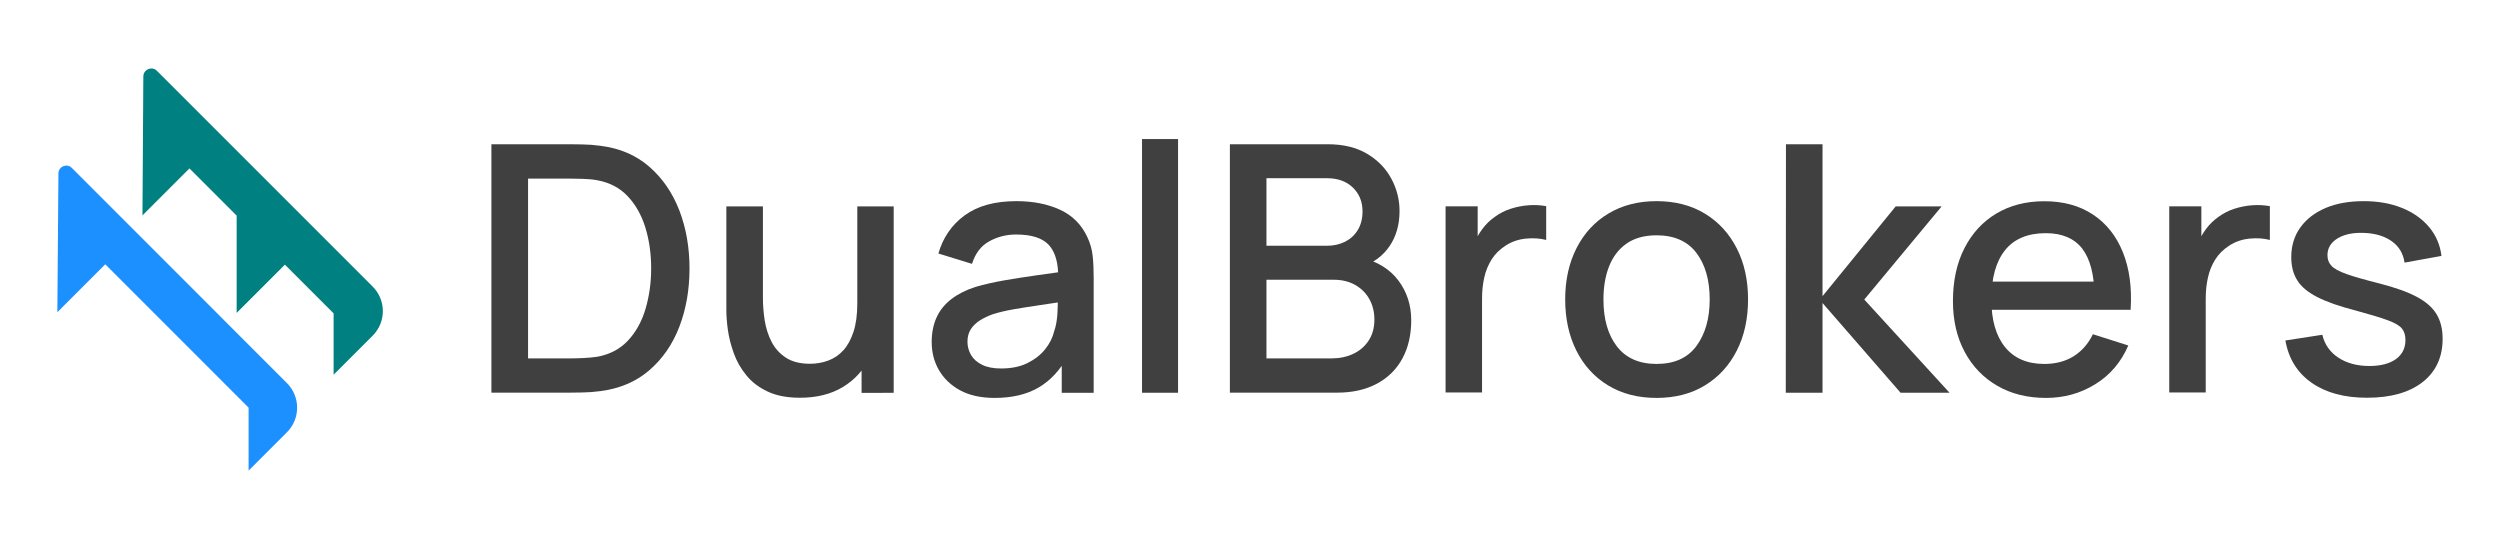
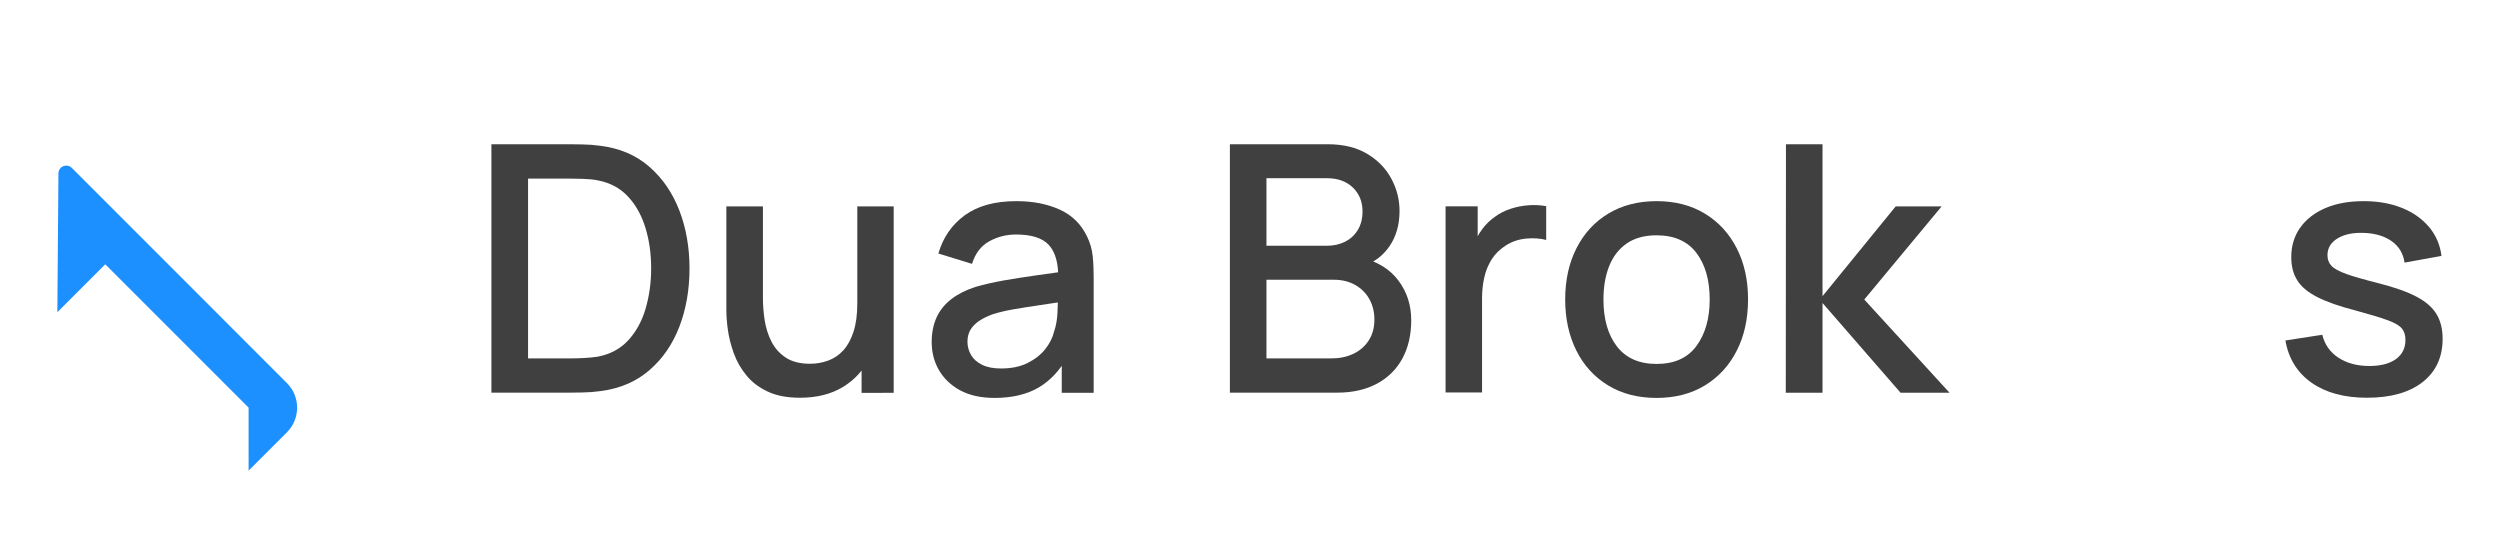
<svg xmlns="http://www.w3.org/2000/svg" version="1.1" id="Layer_1" x="0px" y="0px" viewBox="0 0 280.27 60.44" style="enable-background:new 0 0 280.27 60.44;" xml:space="preserve">
  <style type="text/css">
	.st0{fill:#008080;}
	.st1{fill:#1E90FF;}
	.st2{fill:#FFFFFF;}
	.st3{clip-path:url(#SVGID_00000154422452965810716830000013687772725132606116_);}
	.st4{clip-path:url(#SVGID_00000180342733637413668790000017648625351803422651_);fill:#030A4B;}
	.st5{clip-path:url(#SVGID_00000180342733637413668790000017648625351803422651_);}
	.st6{opacity:0.1;clip-path:url(#SVGID_00000164488263076146598360000016530004604078678418_);}
	.st7{clip-path:url(#SVGID_00000096029543167316168880000014000319804181294750_);fill:#00FFFF;}
	.st8{clip-path:url(#SVGID_00000009580866722008144520000004688717853815408269_);fill:#00FFFF;}
	.st9{clip-path:url(#SVGID_00000126309692351127347120000000722083180652388242_);fill:#00FFFF;}
	.st10{clip-path:url(#SVGID_00000129885775520515422710000012574819774641872031_);fill:#00FFFF;}
	.st11{clip-path:url(#SVGID_00000034071073532488575350000000941435033981667251_);fill:#00FFFF;}
	
		.st12{clip-path:url(#SVGID_00000164488263076146598360000016530004604078678418_);fill:none;stroke:#FFFFFF;stroke-width:0.61;stroke-miterlimit:10;}
	
		.st13{clip-path:url(#SVGID_00000164488263076146598360000016530004604078678418_);fill:none;stroke:#FFFFFF;stroke-width:1.831;stroke-miterlimit:10;}
	.st14{opacity:0.1;clip-path:url(#SVGID_00000018952177662434729630000001454072254730825901_);}
	.st15{clip-path:url(#SVGID_00000165234078218406499840000003404972404447565697_);fill:#00FFFF;}
	.st16{clip-path:url(#SVGID_00000030478874977644035690000007253647606982938558_);fill:#00FFFF;}
	.st17{clip-path:url(#SVGID_00000157300200638151424690000014482283671031320725_);fill:#00FFFF;}
	.st18{clip-path:url(#SVGID_00000146468265168252147070000008027598377079696051_);fill:#00FFFF;}
	
		.st19{clip-path:url(#SVGID_00000018952177662434729630000001454072254730825901_);fill:none;stroke:#FFFFFF;stroke-width:0.61;stroke-miterlimit:10;}
	
		.st20{clip-path:url(#SVGID_00000018952177662434729630000001454072254730825901_);fill:none;stroke:#FFFFFF;stroke-width:0.509;stroke-miterlimit:10;}
	
		.st21{clip-path:url(#SVGID_00000018952177662434729630000001454072254730825901_);fill:none;stroke:#FFFFFF;stroke-width:1.831;stroke-miterlimit:10;}
	.st22{opacity:0.1;clip-path:url(#SVGID_00000046304888895009139670000011990596053271357065_);}
	.st23{clip-path:url(#SVGID_00000039850808431056923620000007889051193989278086_);fill:#00FFFF;}
	.st24{clip-path:url(#SVGID_00000147907917374502514970000015994291577908000689_);fill:#00FFFF;}
	.st25{clip-path:url(#SVGID_00000029043706313249346660000011187919530151849120_);fill:#00FFFF;}
	.st26{clip-path:url(#SVGID_00000076567667985939533950000018350162390793993612_);fill:#00FFFF;}
	.st27{clip-path:url(#SVGID_00000089532698182458251560000006493702413541471679_);fill:#00FFFF;}
	
		.st28{clip-path:url(#SVGID_00000046304888895009139670000011990596053271357065_);fill:none;stroke:#FF00FF;stroke-width:0.61;stroke-miterlimit:10;}
	
		.st29{clip-path:url(#SVGID_00000046304888895009139670000011990596053271357065_);fill:none;stroke:#FF00FF;stroke-width:1.831;stroke-miterlimit:10;}
	
		.st30{clip-path:url(#SVGID_00000163760384682655906470000004597828425161939330_);fill:none;stroke:#FF00FF;stroke-width:0.61;stroke-miterlimit:10;}
	
		.st31{clip-path:url(#SVGID_00000163760384682655906470000004597828425161939330_);fill:none;stroke:#FF00FF;stroke-width:0.509;stroke-miterlimit:10;}
	
		.st32{clip-path:url(#SVGID_00000163760384682655906470000004597828425161939330_);fill:none;stroke:#FF00FF;stroke-width:1.831;stroke-miterlimit:10;}
	.st33{opacity:0.1;clip-path:url(#SVGID_00000163760384682655906470000004597828425161939330_);}
	.st34{clip-path:url(#SVGID_00000027576391212340195330000018369184532092348604_);fill:#00FFFF;}
	.st35{clip-path:url(#SVGID_00000106862144101296701560000012513573341329189817_);fill:#00FFFF;}
	.st36{clip-path:url(#SVGID_00000075847929777673652620000011558374070362125244_);fill:#00FFFF;}
	.st37{clip-path:url(#SVGID_00000034783392645950014060000011317552878204418224_);fill:#00FFFF;}
	.st38{fill:#1D90FF;}
	.st39{fill:none;stroke:#4A4A4A;stroke-miterlimit:10;}
	.st40{fill:none;stroke:#4A4A4A;stroke-width:0.25;stroke-miterlimit:10;}
	.st41{opacity:0.33;fill:#4A4A4A;}
	.st42{fill:#4A4A4A;}
	.st43{fill:#404040;}
</style>
  <g>
    <path class="st38" d="M27.87,45.7v7.06l4.3-4.3c1.52-1.52,1.52-3.99,0-5.51L8.06,18.83c-0.56-0.56-1.51-0.17-1.51,0.62L6.43,35   l5.37-5.37L27.87,45.7" />
-     <path class="st0" d="M17.59,7.94l24.19,24.19c1.52,1.52,1.52,3.98,0,5.5l-4.38,4.38v-6.88l-5.46-5.46l-5.41,5.41V24.17l-5.29-5.29   l-5.27,5.27l0.1-15.59C16.08,7.78,17.04,7.38,17.59,7.94z" />
    <g>
      <path class="st43" d="M55.09,44.03V16.17h8.73c0.26,0,0.74,0.01,1.44,0.02c0.7,0.01,1.38,0.06,2.02,0.15    c2.18,0.27,4.02,1.05,5.5,2.34c1.49,1.29,2.61,2.93,3.38,4.91c0.76,1.98,1.14,4.15,1.14,6.51c0,2.37-0.38,4.55-1.14,6.53    c-0.76,1.98-1.89,3.61-3.38,4.89c-1.49,1.28-3.33,2.06-5.5,2.33c-0.65,0.09-1.32,0.14-2.02,0.15c-0.7,0.01-1.18,0.02-1.44,0.02    H55.09z M59.23,40.18h4.59c0.44,0,0.96-0.01,1.57-0.04c0.6-0.03,1.14-0.08,1.6-0.15c1.42-0.27,2.57-0.89,3.45-1.85    s1.53-2.14,1.94-3.55c0.41-1.41,0.62-2.9,0.62-4.49c0-1.64-0.21-3.16-0.64-4.56c-0.43-1.4-1.08-2.57-1.97-3.52    s-2.02-1.55-3.42-1.81c-0.46-0.09-1-0.14-1.62-0.16c-0.61-0.02-1.13-0.03-1.56-0.03h-4.59V40.18z" />
      <path class="st43" d="M89.69,44.59c-1.45,0-2.66-0.23-3.64-0.7c-0.98-0.46-1.78-1.07-2.39-1.83c-0.61-0.75-1.08-1.57-1.4-2.47    c-0.32-0.89-0.54-1.76-0.66-2.61c-0.12-0.85-0.17-1.6-0.17-2.25V23.14h4.1v10.28c0,0.81,0.07,1.65,0.2,2.51    c0.14,0.86,0.39,1.65,0.77,2.39c0.38,0.74,0.92,1.33,1.61,1.78c0.69,0.45,1.59,0.68,2.7,0.68c0.72,0,1.41-0.12,2.05-0.36    c0.64-0.24,1.21-0.62,1.69-1.15c0.48-0.53,0.86-1.23,1.14-2.09s0.42-1.91,0.42-3.16l2.52,0.95c0,1.9-0.36,3.57-1.06,5.02    c-0.71,1.45-1.73,2.58-3.06,3.39C93.17,44.19,91.57,44.59,89.69,44.59z M96.59,44.03V38h-0.48V23.14h4.08v20.9H96.59z" />
      <path class="st43" d="M111.51,44.61c-1.55,0-2.84-0.29-3.89-0.86c-1.04-0.57-1.83-1.34-2.37-2.28s-0.8-1.99-0.8-3.12    c0-1.06,0.19-1.99,0.56-2.79c0.37-0.8,0.93-1.48,1.66-2.04s1.64-1.02,2.71-1.36c0.93-0.27,1.98-0.51,3.15-0.72    c1.17-0.2,2.41-0.4,3.71-0.58c1.3-0.18,2.58-0.36,3.86-0.54l-1.47,0.81c0.03-1.64-0.32-2.85-1.03-3.65    c-0.72-0.79-1.94-1.19-3.69-1.19c-1.1,0-2.1,0.26-3.02,0.77c-0.92,0.51-1.55,1.35-1.92,2.52l-3.77-1.16    c0.52-1.79,1.5-3.22,2.95-4.28c1.45-1.06,3.38-1.59,5.79-1.59c1.87,0,3.5,0.32,4.89,0.96c1.39,0.64,2.4,1.65,3.05,3.03    c0.33,0.68,0.54,1.4,0.62,2.17c0.08,0.76,0.11,1.58,0.11,2.46v12.87h-3.58v-4.78l0.7,0.62c-0.86,1.6-1.97,2.79-3.3,3.57    C115.1,44.22,113.46,44.61,111.51,44.61z M112.23,41.31c1.15,0,2.14-0.2,2.96-0.61s1.49-0.93,1.99-1.56    c0.5-0.63,0.83-1.29,0.99-1.97c0.22-0.62,0.34-1.32,0.38-2.09c0.03-0.77,0.05-1.39,0.05-1.85l1.31,0.48    c-1.28,0.2-2.44,0.37-3.48,0.52c-1.04,0.15-1.99,0.31-2.83,0.45c-0.85,0.15-1.6,0.33-2.25,0.53c-0.56,0.2-1.05,0.43-1.48,0.7    c-0.43,0.27-0.77,0.6-1.03,0.99c-0.25,0.39-0.38,0.86-0.38,1.41c0,0.54,0.14,1.04,0.41,1.5c0.27,0.46,0.68,0.82,1.24,1.09    C110.65,41.17,111.36,41.31,112.23,41.31z" />
-       <path class="st43" d="M128.03,44.03V15.59h4.04v28.44H128.03z" />
      <path class="st43" d="M137.88,44.03V16.17h10.95c1.77,0,3.25,0.36,4.45,1.08c1.2,0.72,2.1,1.65,2.71,2.8    c0.61,1.14,0.91,2.34,0.91,3.61c0,1.54-0.38,2.85-1.13,3.95c-0.76,1.1-1.77,1.85-3.05,2.24l-0.04-0.95    c1.78,0.44,3.15,1.29,4.1,2.56c0.95,1.27,1.43,2.75,1.43,4.44c0,1.64-0.33,3.06-0.98,4.27c-0.65,1.21-1.6,2.16-2.84,2.83    c-1.25,0.68-2.75,1.02-4.52,1.02H137.88z M141.98,27.55h6.79c0.75,0,1.42-0.15,2.02-0.45c0.6-0.3,1.08-0.74,1.43-1.32    c0.35-0.57,0.53-1.27,0.53-2.08c0-1.08-0.36-1.97-1.08-2.67c-0.72-0.7-1.69-1.05-2.9-1.05h-6.79V27.55z M141.98,40.18h7.28    c0.91,0,1.74-0.17,2.47-0.52c0.73-0.35,1.3-0.85,1.72-1.5c0.42-0.65,0.63-1.43,0.63-2.33c0-0.84-0.18-1.6-0.55-2.27    c-0.37-0.68-0.9-1.21-1.59-1.61c-0.69-0.39-1.5-0.59-2.43-0.59h-7.53V40.18z" />
      <path class="st43" d="M162.06,44.03v-20.9h3.6v5.07l-0.5-0.66c0.26-0.67,0.59-1.28,1.01-1.85c0.41-0.56,0.89-1.02,1.43-1.39    c0.53-0.39,1.12-0.69,1.77-0.9c0.65-0.21,1.32-0.34,2-0.39c0.68-0.05,1.34-0.01,1.97,0.1v3.79c-0.68-0.18-1.44-0.23-2.27-0.15    c-0.83,0.08-1.6,0.34-2.29,0.79c-0.66,0.43-1.18,0.94-1.56,1.55s-0.66,1.28-0.82,2.02c-0.17,0.74-0.25,1.52-0.25,2.35v10.54    H162.06z" />
      <path class="st43" d="M185.71,44.61c-2.09,0-3.9-0.47-5.44-1.41s-2.72-2.24-3.55-3.9c-0.83-1.66-1.25-3.57-1.25-5.74    c0-2.18,0.43-4.1,1.28-5.76c0.85-1.66,2.04-2.95,3.58-3.87c1.54-0.92,3.33-1.38,5.38-1.38c2.09,0,3.9,0.47,5.44,1.41    s2.72,2.24,3.56,3.89c0.84,1.65,1.26,3.55,1.26,5.71c0,2.18-0.42,4.1-1.27,5.76c-0.84,1.66-2.03,2.95-3.57,3.89    S187.78,44.61,185.71,44.61z M185.71,40.8c2,0,3.49-0.67,4.48-2.02s1.48-3.09,1.48-5.21c0-2.18-0.5-3.92-1.5-5.23    c-1-1.31-2.49-1.96-4.46-1.96c-1.35,0-2.47,0.31-3.35,0.92c-0.88,0.61-1.53,1.46-1.96,2.54c-0.43,1.08-0.64,2.33-0.64,3.74    c0,2.19,0.5,3.95,1.51,5.26C182.28,40.14,183.76,40.8,185.71,40.8z" />
      <path class="st43" d="M200.2,44.03l0.02-27.86h4.1V33.2l8.2-10.06h5.15L209,33.58l9.56,10.45h-5.49l-8.75-10.06v10.06H200.2z" />
-       <path class="st43" d="M229.38,44.61c-2.08,0-3.9-0.45-5.47-1.36c-1.57-0.91-2.79-2.18-3.66-3.81c-0.87-1.63-1.31-3.52-1.31-5.68    c0-2.28,0.43-4.26,1.29-5.94c0.86-1.68,2.05-2.97,3.59-3.89c1.53-0.91,3.32-1.37,5.36-1.37c2.13,0,3.94,0.49,5.44,1.48    c1.5,0.99,2.62,2.39,3.36,4.21c0.74,1.82,1.04,3.98,0.88,6.48h-4.04v-1.47c-0.03-2.42-0.49-4.22-1.38-5.38    c-0.9-1.16-2.26-1.74-4.09-1.74c-2.03,0-3.55,0.64-4.57,1.91c-1.02,1.28-1.53,3.12-1.53,5.53c0,2.3,0.51,4.07,1.53,5.33    c1.02,1.26,2.49,1.89,4.41,1.89c1.26,0,2.36-0.29,3.28-0.86c0.92-0.58,1.64-1.4,2.16-2.47l3.97,1.26    c-0.81,1.87-2.04,3.32-3.7,4.34C233.24,44.1,231.4,44.61,229.38,44.61z M221.93,34.73v-3.16h14.92v3.16H221.93z" />
-       <path class="st43" d="M243.19,44.03v-20.9h3.6v5.07l-0.5-0.66c0.26-0.67,0.59-1.28,1.01-1.85c0.41-0.56,0.89-1.02,1.43-1.39    c0.53-0.39,1.12-0.69,1.77-0.9c0.65-0.21,1.32-0.34,2-0.39c0.68-0.05,1.34-0.01,1.97,0.1v3.79c-0.68-0.18-1.44-0.23-2.27-0.15    c-0.83,0.08-1.6,0.34-2.29,0.79c-0.66,0.43-1.18,0.94-1.56,1.55s-0.66,1.28-0.82,2.02c-0.17,0.74-0.25,1.52-0.25,2.35v10.54    H243.19z" />
      <path class="st43" d="M265.36,44.59c-2.54,0-4.61-0.56-6.21-1.68c-1.6-1.12-2.58-2.7-2.94-4.74l4.14-0.64    c0.26,1.08,0.85,1.94,1.79,2.56c0.94,0.62,2.1,0.94,3.49,0.94c1.26,0,2.25-0.26,2.97-0.77c0.71-0.52,1.07-1.23,1.07-2.13    c0-0.53-0.12-0.96-0.38-1.28c-0.25-0.33-0.78-0.64-1.58-0.94c-0.8-0.3-2.02-0.66-3.66-1.11c-1.79-0.46-3.22-0.96-4.27-1.5    c-1.05-0.54-1.8-1.16-2.24-1.88c-0.45-0.71-0.67-1.58-0.67-2.6c0-1.27,0.34-2.37,1.01-3.31c0.67-0.94,1.62-1.67,2.83-2.19    c1.22-0.52,2.65-0.77,4.29-0.77c1.6,0,3.02,0.25,4.28,0.76c1.25,0.5,2.26,1.22,3.04,2.14c0.77,0.92,1.24,2,1.39,3.24l-4.14,0.75    c-0.14-1-0.61-1.8-1.41-2.38c-0.8-0.58-1.84-0.9-3.11-0.95c-1.23-0.05-2.22,0.15-2.98,0.61c-0.76,0.46-1.14,1.09-1.14,1.89    c0,0.47,0.14,0.86,0.44,1.18c0.29,0.32,0.85,0.63,1.69,0.93c0.84,0.3,2.08,0.65,3.71,1.06c1.75,0.45,3.15,0.95,4.18,1.5    c1.03,0.55,1.77,1.2,2.22,1.96c0.45,0.75,0.67,1.67,0.67,2.74c0,2.06-0.75,3.68-2.25,4.86C270.08,44.01,268.01,44.59,265.36,44.59    z" />
    </g>
  </g>
</svg>